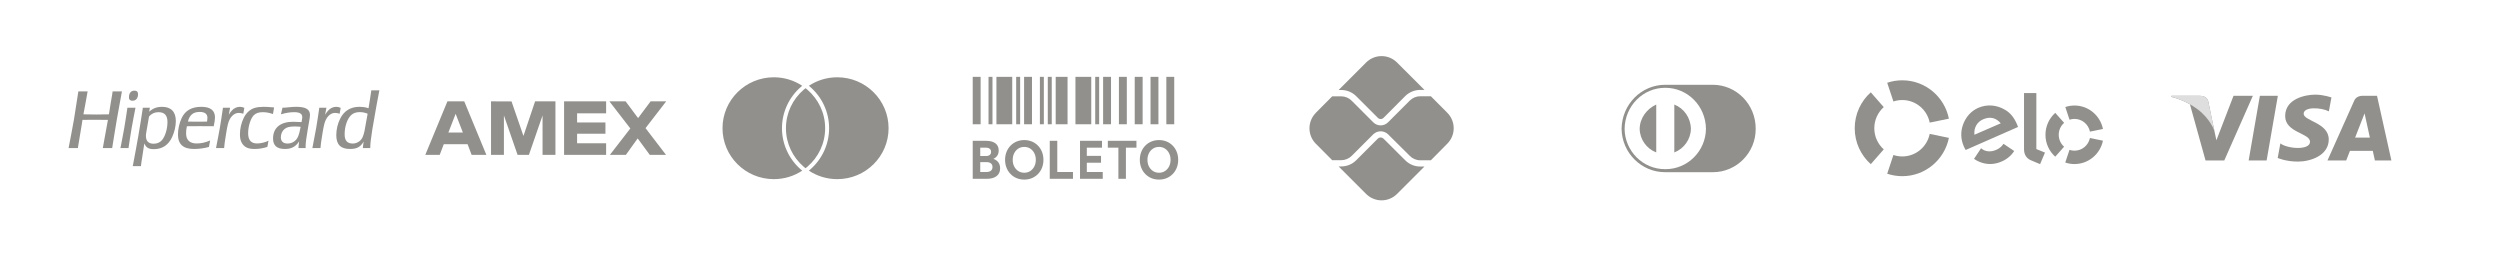
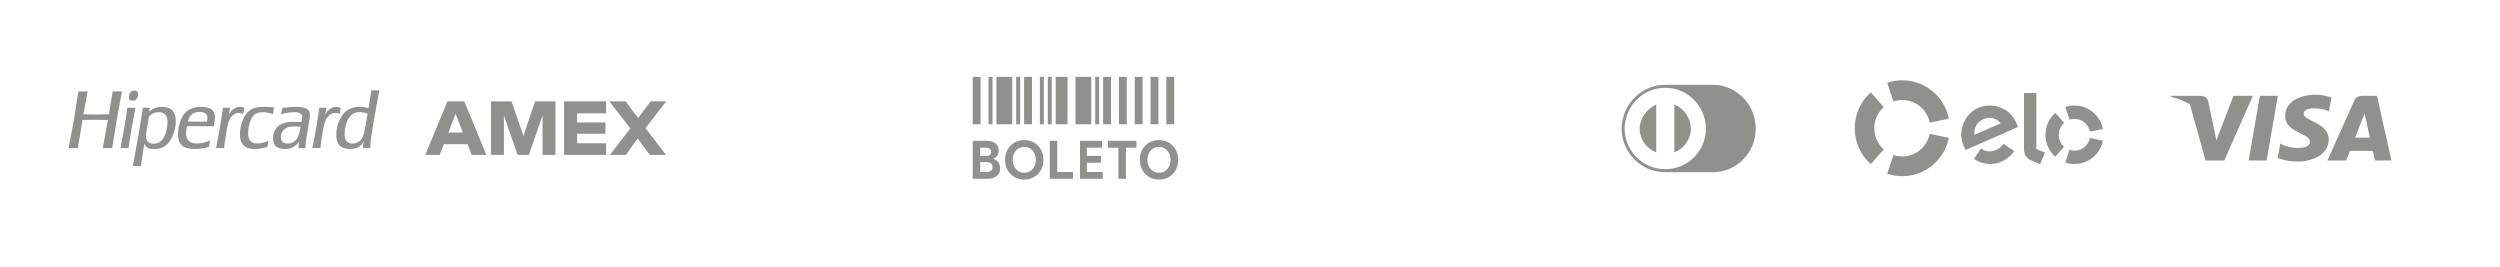
<svg xmlns="http://www.w3.org/2000/svg" width="234" height="25" viewBox="0 0 234 25" fill="none">
  <path d="M6.434 13.782L6.674 12.532L6.918 11.212L7.126 9.883L7.322 8.634L7.339 8.554H8.204C8.195 8.594 8.195 8.619 8.187 8.634C8.156 8.785 8.094 9.12 8.008 9.636C7.961 9.914 7.898 10.233 7.828 10.591L7.813 10.703H7.883L9.012 10.718L10.111 10.703H10.198L10.213 10.591C10.26 10.281 10.307 9.954 10.369 9.604C10.494 8.904 10.502 8.856 10.541 8.555H11.42C11.406 8.611 11.406 8.611 11.397 8.635C11.382 8.714 11.305 9.128 11.171 9.883L10.931 11.212L10.712 12.532C10.588 13.281 10.525 13.695 10.511 13.783C10.511 13.813 10.511 13.813 10.502 13.861H9.621L9.638 13.782C9.659 13.686 9.699 13.456 9.761 13.09C9.784 12.953 9.831 12.724 9.893 12.373L10.018 11.673C10.057 11.459 10.081 11.33 10.088 11.299C10.088 11.282 10.096 11.26 10.103 11.22H10.003C9.855 11.212 9.325 11.212 8.818 11.212C8.312 11.212 7.975 11.212 7.82 11.219H7.72C7.704 11.372 7.696 11.402 7.649 11.673C7.61 11.879 7.573 12.118 7.533 12.373C7.471 12.748 7.431 12.986 7.416 13.089C7.354 13.472 7.314 13.701 7.299 13.782C7.299 13.797 7.299 13.829 7.292 13.86H6.419L6.434 13.782ZM11.289 13.786L11.452 12.934L11.631 11.976L11.78 11.048C11.855 10.576 11.899 10.28 11.914 10.158C11.914 10.142 11.914 10.12 11.921 10.082H12.687C12.681 10.12 12.673 10.142 12.667 10.158C12.637 10.28 12.585 10.576 12.494 11.048L12.323 11.976L12.168 12.934C12.099 13.382 12.055 13.671 12.039 13.786C12.039 13.8 12.039 13.831 12.034 13.861H11.265L11.289 13.786V13.786ZM12.071 9.1C12.071 8.713 12.257 8.484 12.585 8.484C12.808 8.484 12.92 8.591 12.92 8.812C12.92 9.192 12.726 9.428 12.405 9.428C12.219 9.428 12.107 9.351 12.077 9.207C12.071 9.168 12.071 9.138 12.071 9.1M12.443 15.465C12.479 15.298 12.569 14.827 12.711 14.037L12.956 12.675L13.172 11.367C13.277 10.728 13.337 10.325 13.359 10.158C13.359 10.127 13.359 10.127 13.366 10.081H14.03L14.014 10.158L13.978 10.369L13.963 10.454C14.321 10.134 14.685 9.999 15.177 9.999C16.01 9.999 16.458 10.462 16.458 11.329C16.458 11.808 16.331 12.348 16.114 12.828C15.763 13.58 15.184 13.961 14.402 13.961C13.909 13.961 13.686 13.823 13.508 13.428L13.493 13.519L13.322 14.644C13.262 15.025 13.216 15.298 13.202 15.458C13.202 15.465 13.202 15.496 13.196 15.549H12.42C12.434 15.496 12.434 15.496 12.443 15.465ZM13.931 11.008L13.686 12.424C13.671 12.523 13.657 12.613 13.657 12.714C13.657 13.207 13.903 13.452 14.386 13.452C14.707 13.452 14.967 13.336 15.161 13.116C15.467 12.759 15.675 12.059 15.675 11.421C15.675 10.804 15.408 10.499 14.826 10.499C14.476 10.499 14.185 10.637 13.954 10.895L13.931 11.008ZM18.155 13.944C17.151 13.944 16.657 13.505 16.657 12.591C16.657 12.089 16.785 11.526 17.001 11.056C17.329 10.348 17.941 9.998 18.841 9.998C19.697 9.998 20.123 10.332 20.123 10.994C20.123 11.184 20.077 11.482 20.003 11.823L19.921 11.815C19.788 11.808 19.369 11.808 18.669 11.808C18.074 11.808 17.709 11.808 17.568 11.815L17.492 11.823C17.425 12.165 17.419 12.249 17.419 12.493C17.419 13.102 17.761 13.428 18.402 13.428C18.82 13.428 19.221 13.345 19.669 13.147L19.556 13.755C19.124 13.877 18.617 13.944 18.155 13.944ZM17.671 11.382C17.753 11.39 18.029 11.39 18.491 11.39H18.61C18.945 11.39 19.176 11.39 19.31 11.382H19.378L19.392 11.283C19.407 11.192 19.415 11.108 19.415 11.033C19.415 10.659 19.168 10.477 18.692 10.477C18.088 10.477 17.745 10.75 17.589 11.382H17.671ZM20.233 13.786L20.398 12.934L20.576 11.976L20.725 11.048C20.8 10.576 20.844 10.28 20.859 10.158C20.859 10.142 20.867 10.12 20.867 10.082H21.537L21.522 10.158L21.435 10.637L21.411 10.743C21.537 10.539 21.582 10.484 21.678 10.37C21.889 10.127 22.163 9.998 22.454 9.998C22.604 9.998 22.73 10.028 22.87 10.097L22.774 10.644C22.61 10.591 22.476 10.569 22.335 10.569C21.889 10.569 21.493 10.98 21.336 11.61C21.277 11.846 21.224 12.12 21.174 12.44C21.024 13.39 21.008 13.466 20.979 13.861H20.219L20.233 13.786V13.786ZM25.55 10.675C25.237 10.561 24.902 10.499 24.596 10.499C24.231 10.499 23.954 10.591 23.769 10.773C23.464 11.07 23.226 11.808 23.226 12.469C23.226 13.117 23.502 13.428 24.068 13.428C24.403 13.428 24.835 13.322 25.132 13.17L25.027 13.747C24.648 13.877 24.247 13.944 23.837 13.944C23.255 13.944 22.935 13.807 22.689 13.466C22.525 13.223 22.458 12.972 22.458 12.569C22.458 12.044 22.585 11.497 22.823 11.017C22.928 10.796 23.076 10.598 23.263 10.431C23.591 10.127 24.008 9.998 24.686 9.998C24.924 9.998 25.177 10.013 25.579 10.051L25.654 10.058L25.55 10.675ZM26.667 13.944C25.914 13.944 25.558 13.625 25.558 12.957C25.558 11.967 26.242 11.398 27.427 11.398C27.613 11.398 27.978 11.412 28.223 11.428L28.239 11.345C28.291 11.07 28.291 11.048 28.291 10.956C28.291 10.652 28.045 10.499 27.538 10.499C27.152 10.499 26.78 10.561 26.294 10.698L26.444 10.073C26.473 10.081 26.496 10.081 26.51 10.081C26.629 10.081 26.816 10.066 27.076 10.036C27.3 10.013 27.523 9.998 27.731 9.998C28.618 9.998 29.013 10.234 29.013 10.759C29.013 10.895 28.991 11.048 28.931 11.382L28.812 12.074C28.679 12.812 28.604 13.398 28.604 13.74C28.604 13.77 28.604 13.815 28.611 13.861H27.94V13.801C27.94 13.693 27.971 13.458 28 13.237C27.665 13.74 27.271 13.944 26.667 13.944ZM28.067 11.862C27.843 11.839 27.731 11.839 27.576 11.839C27.121 11.839 26.853 11.899 26.645 12.067C26.422 12.242 26.287 12.53 26.287 12.849C26.287 13.231 26.51 13.435 26.919 13.435C27.33 13.435 27.695 13.207 27.875 12.835C27.986 12.591 28.067 12.294 28.141 11.868L28.067 11.862ZM29.252 13.786L29.414 12.934L29.595 11.976L29.744 11.048C29.818 10.576 29.863 10.28 29.876 10.158C29.876 10.142 29.884 10.12 29.884 10.082H30.556L30.539 10.158L30.45 10.637L30.428 10.743C30.556 10.539 30.599 10.484 30.696 10.37C30.906 10.127 31.18 9.998 31.471 9.998C31.62 9.998 31.746 10.028 31.888 10.097L31.791 10.644C31.627 10.591 31.494 10.569 31.351 10.569C30.906 10.569 30.511 10.98 30.355 11.61C30.295 11.846 30.242 12.12 30.19 12.44C30.041 13.39 30.026 13.466 29.996 13.861H29.237L29.252 13.786L29.252 13.786ZM32.757 13.944C31.886 13.944 31.476 13.534 31.476 12.645C31.476 12.128 31.603 11.579 31.841 11.108C32.198 10.379 32.817 9.998 33.636 9.998C33.867 9.998 34.098 10.02 34.284 10.066C34.344 10.089 34.382 10.096 34.493 10.134L34.508 10.043C34.538 9.891 34.575 9.649 34.626 9.313C34.686 8.948 34.724 8.682 34.746 8.514L34.754 8.453H35.513L35.499 8.507C35.438 8.812 35.35 9.268 35.238 9.891C35.036 11.002 34.962 11.421 34.85 12.112C34.716 12.957 34.657 13.473 34.657 13.807V13.861H33.964C33.971 13.74 33.971 13.701 33.994 13.542C34.016 13.419 34.025 13.375 34.039 13.245C33.742 13.763 33.399 13.944 32.757 13.944ZM33.673 10.493C33.346 10.493 33.079 10.583 32.884 10.759C32.512 11.093 32.258 11.815 32.258 12.561C32.258 13.162 32.497 13.435 33.017 13.435C33.405 13.435 33.771 13.207 33.933 12.856C34.009 12.691 34.068 12.484 34.12 12.249C34.21 11.785 34.33 11.123 34.396 10.72L34.404 10.637C34.136 10.539 33.926 10.493 33.673 10.493" fill="#91908C" />
  <path fill-rule="evenodd" clip-rule="evenodd" d="M43.453 9.486L45.525 14.498H44.145L43.764 13.494H41.539L41.156 14.498H39.806L41.88 9.486H43.453ZM51.989 9.486V14.498H50.783V10.805L49.505 14.498H48.447L47.166 10.805V14.498L45.96 14.497V9.486L47.879 9.494L48.995 12.725L50.085 9.486H51.989ZM56.733 9.486V10.607H54.016V11.464H56.669V12.519H54.016V13.41H56.733V14.497H52.798V9.486H56.733ZM58.557 9.486L59.725 11.054L60.897 9.486H62.356L60.421 11.992L62.34 14.498H60.821L59.687 12.954L58.58 14.498H57.083L58.999 12.023L57.038 9.486H58.557ZM42.648 10.653L41.967 12.406H43.326L42.648 10.653Z" fill="#91908C" />
-   <path fill-rule="evenodd" clip-rule="evenodd" d="M78.368 7.234C81.021 7.234 83.171 9.369 83.171 12.001C83.171 14.634 81.021 16.768 78.368 16.768C77.384 16.768 76.47 16.475 75.709 15.972C75.748 15.94 75.787 15.909 75.825 15.876C76.957 14.899 77.605 13.487 77.605 12.001C77.605 10.516 76.957 9.104 75.825 8.126C75.787 8.094 75.748 8.063 75.709 8.031C76.47 7.528 77.384 7.234 78.368 7.234ZM72.43 7.234C73.414 7.234 74.328 7.528 75.09 8.031C75.05 8.063 75.011 8.094 74.973 8.126C73.842 9.104 73.193 10.516 73.193 12.001C73.193 13.487 73.842 14.899 74.973 15.876C75.011 15.909 75.05 15.94 75.09 15.972C74.328 16.475 73.414 16.768 72.43 16.768C69.777 16.768 67.627 14.634 67.627 12.001C67.627 9.369 69.777 7.234 72.43 7.234ZM75.399 8.255C75.461 8.304 75.522 8.353 75.581 8.405C76.593 9.279 77.234 10.565 77.234 12.001C77.234 13.438 76.593 14.724 75.581 15.598C75.522 15.649 75.461 15.699 75.399 15.747C75.337 15.699 75.276 15.649 75.217 15.598C74.205 14.724 73.564 13.438 73.564 12.001C73.564 10.565 74.205 9.279 75.217 8.405C75.276 8.353 75.337 8.304 75.399 8.255Z" fill="#91908C" />
  <path d="M94.745 7.193V11.631H93.266V7.193H94.745ZM95.485 7.193V11.631H95.115V7.193H95.485ZM96.594 7.193V11.631H95.855V7.193H96.594ZM97.704 7.193V11.631H97.334V7.193H97.704ZM98.443 7.193V11.631H98.073V7.193H98.443ZM92.896 7.193V11.631H92.526V7.193H92.896ZM91.786 7.193V11.631H91.047V7.193H91.786ZM102.142 7.193V11.631H100.662V7.193H102.142ZM102.881 7.193V11.631H102.512V7.193H102.881ZM103.991 7.193V11.631H103.251V7.193H103.991ZM105.47 7.193V11.631H104.731V7.193H105.47ZM99.923 7.193V11.631H98.813V7.193H99.923ZM106.95 7.193V11.631H106.21V7.193H106.95ZM108.429 7.193V11.631H107.689V7.193H108.429ZM109.908 7.193V11.631H109.169V7.193H109.908Z" fill="#91908C" />
  <path d="M92.352 16.738C92.749 16.738 93.058 16.654 93.279 16.486C93.5 16.317 93.611 16.073 93.611 15.754C93.611 15.533 93.556 15.348 93.447 15.198C93.338 15.049 93.183 14.939 92.98 14.868C93.14 14.796 93.263 14.695 93.348 14.564C93.434 14.433 93.477 14.273 93.477 14.085C93.477 13.791 93.375 13.567 93.17 13.413C92.965 13.259 92.678 13.182 92.308 13.182H91.047V16.738H92.352ZM92.28 14.604H91.751V13.822H92.28C92.434 13.822 92.553 13.856 92.637 13.923C92.722 13.99 92.764 14.087 92.764 14.213C92.764 14.34 92.722 14.437 92.637 14.504C92.553 14.571 92.434 14.604 92.28 14.604ZM92.326 16.098H91.751V15.173H92.326C92.507 15.173 92.648 15.213 92.748 15.291C92.847 15.369 92.897 15.483 92.897 15.633C92.897 15.784 92.847 15.899 92.748 15.978C92.648 16.058 92.507 16.098 92.326 16.098ZM95.871 16.809C96.13 16.809 96.369 16.763 96.588 16.672C96.806 16.58 96.996 16.451 97.157 16.285C97.319 16.119 97.444 15.924 97.533 15.698C97.622 15.473 97.666 15.227 97.666 14.96C97.666 14.693 97.622 14.447 97.533 14.222C97.444 13.996 97.319 13.801 97.157 13.635C96.996 13.469 96.806 13.34 96.588 13.248C96.369 13.157 96.13 13.111 95.871 13.111C95.611 13.111 95.372 13.157 95.154 13.248C94.935 13.34 94.745 13.469 94.584 13.635C94.423 13.801 94.298 13.996 94.209 14.222C94.12 14.447 94.075 14.693 94.075 14.96C94.075 15.227 94.12 15.473 94.209 15.698C94.298 15.924 94.423 16.119 94.584 16.285C94.745 16.451 94.935 16.58 95.154 16.672C95.372 16.763 95.611 16.809 95.871 16.809ZM95.871 16.169C95.662 16.169 95.476 16.117 95.314 16.012C95.151 15.906 95.023 15.763 94.929 15.581C94.836 15.399 94.789 15.192 94.789 14.96C94.789 14.728 94.836 14.52 94.929 14.338C95.023 14.155 95.151 14.012 95.314 13.907C95.476 13.803 95.662 13.751 95.871 13.751C96.079 13.751 96.265 13.803 96.428 13.907C96.59 14.012 96.719 14.155 96.812 14.338C96.906 14.52 96.953 14.728 96.953 14.96C96.953 15.192 96.906 15.399 96.812 15.581C96.719 15.763 96.59 15.906 96.428 16.012C96.265 16.117 96.079 16.169 95.871 16.169ZM100.43 16.738V16.098H98.962V13.182H98.257V16.738H100.43ZM103.217 16.738V16.098H101.726V15.23H103.056V14.59H101.726V13.822H103.148V13.182H101.09V16.738H103.217ZM105.385 16.738V13.822H106.372V13.182H103.693V13.822H104.681V16.738H105.385ZM108.483 16.809C108.742 16.809 108.981 16.763 109.2 16.672C109.418 16.58 109.608 16.451 109.769 16.285C109.931 16.119 110.056 15.924 110.145 15.698C110.234 15.473 110.278 15.227 110.278 14.96C110.278 14.693 110.234 14.447 110.145 14.222C110.056 13.996 109.931 13.801 109.769 13.635C109.608 13.469 109.418 13.34 109.2 13.248C108.981 13.157 108.742 13.111 108.483 13.111C108.223 13.111 107.984 13.157 107.766 13.248C107.547 13.34 107.357 13.469 107.196 13.635C107.035 13.801 106.91 13.996 106.821 14.222C106.732 14.447 106.687 14.693 106.687 14.96C106.687 15.227 106.732 15.473 106.821 15.698C106.91 15.924 107.035 16.119 107.196 16.285C107.357 16.451 107.547 16.58 107.766 16.672C107.984 16.763 108.223 16.809 108.483 16.809ZM108.483 16.169C108.274 16.169 108.088 16.117 107.926 16.012C107.763 15.906 107.635 15.763 107.541 15.581C107.448 15.399 107.401 15.192 107.401 14.96C107.401 14.728 107.448 14.52 107.541 14.338C107.635 14.155 107.763 14.012 107.926 13.907C108.088 13.803 108.274 13.751 108.483 13.751C108.691 13.751 108.877 13.803 109.04 13.907C109.202 14.012 109.331 14.155 109.424 14.338C109.518 14.52 109.565 14.728 109.565 14.96C109.565 15.192 109.518 15.399 109.424 15.581C109.331 15.763 109.202 15.906 109.04 16.012C108.877 16.117 108.691 16.169 108.483 16.169Z" fill="#91908C" />
  <g clip-path="url(#clip0_94_138)">
-     <path fill-rule="evenodd" clip-rule="evenodd" d="M125.535 15.579C126.06 15.579 126.563 15.377 126.938 15.002L128.963 12.977C129.034 12.908 129.13 12.869 129.229 12.869C129.329 12.869 129.424 12.908 129.496 12.977L131.528 15.002C131.903 15.377 132.398 15.587 132.931 15.587H133.329L130.763 18.152C130.379 18.536 129.859 18.752 129.316 18.752C128.773 18.752 128.252 18.536 127.868 18.152L125.295 15.579H125.535ZM132.931 8.416C132.406 8.416 131.903 8.626 131.528 8.994L129.503 11.027C129.468 11.063 129.426 11.092 129.38 11.111C129.333 11.131 129.284 11.141 129.233 11.141C129.183 11.141 129.133 11.131 129.086 11.111C129.04 11.092 128.998 11.063 128.963 11.027L126.938 9.001C126.563 8.626 126.068 8.424 125.535 8.424H125.295L127.868 5.851C128.252 5.467 128.773 5.251 129.316 5.251C129.859 5.251 130.379 5.467 130.763 5.851L133.329 8.416H132.931Z" fill="#91908C" />
-     <path fill-rule="evenodd" clip-rule="evenodd" d="M123.165 10.554L124.695 9.016H125.535C125.903 9.016 126.263 9.166 126.518 9.429L128.543 11.454C128.726 11.635 128.972 11.736 129.229 11.736C129.486 11.736 129.733 11.635 129.916 11.454L131.948 9.421C132.211 9.159 132.563 9.009 132.931 9.009H133.929L135.466 10.554C135.85 10.938 136.066 11.459 136.066 12.002C136.066 12.544 135.85 13.065 135.466 13.449L133.929 15.002H132.931C132.563 15.002 132.211 14.852 131.956 14.589L129.916 12.564C129.73 12.389 129.485 12.291 129.229 12.291C128.974 12.291 128.728 12.389 128.543 12.564L126.518 14.589C126.263 14.844 125.903 14.994 125.543 14.994H124.695L123.165 13.457C122.781 13.073 122.566 12.552 122.566 12.009C122.566 11.466 122.781 10.945 123.165 10.561" fill="#91908C" />
-   </g>
+     </g>
  <path d="M160.313 7.935C162.53 7.934 164.347 9.768 164.332 12.062C164.348 14.294 162.53 16.128 160.313 16.117H155.87C153.627 16.128 151.809 14.294 151.78 12.062C151.809 9.768 153.627 7.934 155.87 7.935H160.313ZM155.87 8.219C153.779 8.212 152.085 9.922 152.063 12.062C152.085 14.14 153.779 15.85 155.87 15.833C157.959 15.85 159.654 14.14 159.678 12.062C159.654 9.922 157.959 8.212 155.87 8.219ZM156.716 9.785C157.622 10.146 158.248 11.015 158.268 12.062C158.248 13.048 157.622 13.916 156.716 14.268V9.785ZM155.024 9.785V14.267C154.116 13.916 153.49 13.048 153.473 12.062C153.49 11.037 154.148 10.184 155.024 9.785Z" fill="#91908C" />
  <path d="M177.224 9.498C177.485 9.41 177.764 9.363 178.054 9.363C179.321 9.363 180.379 10.27 180.621 11.476L182.417 11.107C182.006 9.058 180.208 7.516 178.054 7.516C177.56 7.516 177.086 7.597 176.642 7.747L177.224 9.498Z" fill="#91908C" />
  <path d="M175.104 15.365L176.319 13.981C175.777 13.497 175.435 12.79 175.435 12.003C175.435 11.216 175.777 10.51 176.319 10.027L175.104 8.642C174.183 9.464 173.602 10.666 173.602 12.003C173.602 13.341 174.183 14.542 175.104 15.365Z" fill="#91908C" />
  <path d="M180.621 12.532C180.378 13.737 179.321 14.643 178.055 14.643C177.764 14.643 177.484 14.596 177.224 14.507L176.642 16.26C177.086 16.409 177.561 16.49 178.055 16.49C180.207 16.49 182.003 14.95 182.417 12.904L180.621 12.532Z" fill="#91908C" />
  <path d="M183.988 14.038C183.929 13.941 183.849 13.788 183.801 13.674C183.516 13.009 183.503 12.319 183.742 11.659C184.006 10.933 184.511 10.379 185.163 10.095C185.983 9.74 186.889 9.809 187.675 10.279C188.173 10.567 188.527 11.013 188.795 11.643C188.829 11.724 188.859 11.81 188.89 11.883L183.988 14.038ZM185.625 11.165C185.042 11.417 184.742 11.968 184.805 12.613L187.27 11.543C186.846 11.041 186.295 10.874 185.625 11.165ZM187.577 13.493C187.576 13.493 187.576 13.494 187.576 13.494L187.525 13.459C187.377 13.699 187.148 13.895 186.858 14.021C186.307 14.263 185.797 14.2 185.429 13.876L185.396 13.928C185.396 13.928 185.396 13.926 185.395 13.926L184.769 14.87C184.925 14.979 185.091 15.07 185.266 15.144C185.956 15.433 186.663 15.419 187.36 15.115C187.863 14.894 188.258 14.559 188.528 14.134L187.577 13.493ZM190.602 8.708V13.951L191.411 14.281L190.952 15.362L190.059 14.987C189.859 14.899 189.722 14.765 189.62 14.614C189.521 14.461 189.448 14.249 189.448 13.965V8.708H190.602ZM192.697 12.616C192.697 12.169 192.894 11.769 193.203 11.497L192.373 10.564C191.81 11.066 191.456 11.798 191.456 12.614C191.454 13.431 191.809 14.164 192.371 14.666L193.2 13.733C192.891 13.46 192.697 13.061 192.697 12.616ZM194.172 14.103C194.009 14.103 193.851 14.075 193.704 14.026L193.308 15.213C193.579 15.305 193.868 15.355 194.17 15.355C195.484 15.356 196.581 14.416 196.835 13.168L195.617 12.917C195.478 13.596 194.884 14.104 194.172 14.103ZM194.175 9.877C193.874 9.877 193.584 9.926 193.314 10.017L193.707 11.205C193.854 11.156 194.011 11.129 194.174 11.129C194.888 11.13 195.483 11.641 195.618 12.321L196.836 12.072C196.586 10.822 195.49 9.878 194.175 9.877Z" fill="#91908C" />
  <path d="M212.155 15.021H210.473L211.524 8.966H213.207L212.155 15.021ZM209.058 8.966L207.454 13.131L207.264 12.234L207.264 12.234L206.698 9.511C206.698 9.511 206.63 8.966 205.9 8.966H203.248L203.217 9.069C203.217 9.069 204.028 9.227 204.977 9.761L206.439 15.021H208.192L210.868 8.966H209.058ZM222.29 15.021H223.835L222.488 8.966H221.136C220.511 8.966 220.359 9.417 220.359 9.417L217.85 15.021H219.604L219.954 14.122H222.093L222.29 15.021ZM220.439 12.879L221.323 10.613L221.82 12.879H220.439ZM217.982 10.422L218.222 9.122C218.222 9.122 217.481 8.858 216.708 8.858C215.874 8.858 213.891 9.2 213.891 10.862C213.891 12.427 216.218 12.446 216.218 13.268C216.218 14.089 214.131 13.942 213.442 13.424L213.192 14.784C213.192 14.784 213.943 15.125 215.091 15.125C216.239 15.125 217.971 14.568 217.971 13.053C217.971 11.478 215.623 11.332 215.623 10.647C215.623 9.963 217.262 10.05 217.982 10.422Z" fill="#91908C" />
-   <path d="M207.264 12.234L206.698 9.511C206.698 9.511 206.63 8.966 205.9 8.966H203.248L203.217 9.068C203.217 9.068 204.492 9.316 205.714 10.243C206.883 11.129 207.264 12.234 207.264 12.234Z" fill="#DEDEDE" />
  <defs>
    <clipPath id="clip0_94_138">
-       <rect width="36.004" height="24.003" fill="white" transform="translate(111.314)" />
-     </clipPath>
+       </clipPath>
  </defs>
</svg>